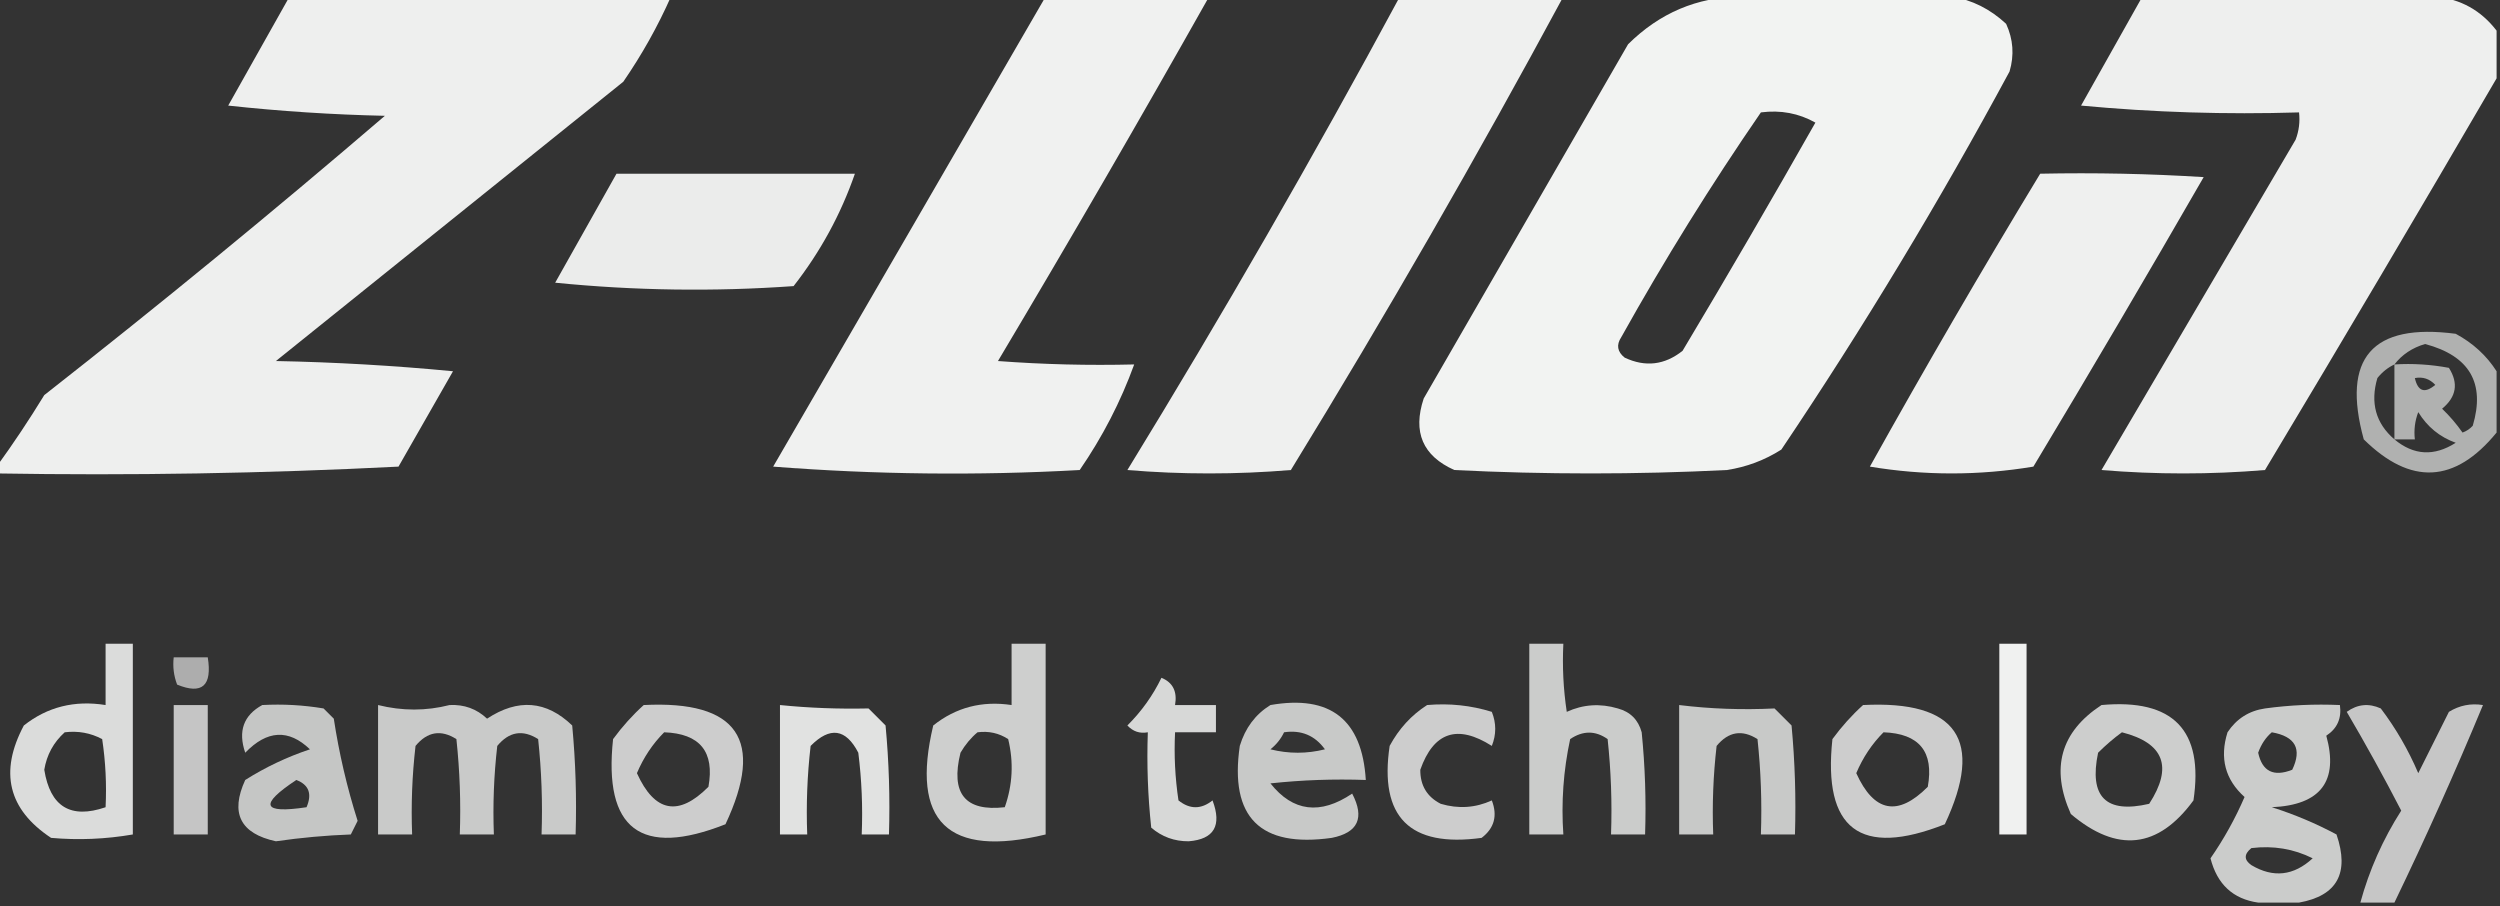
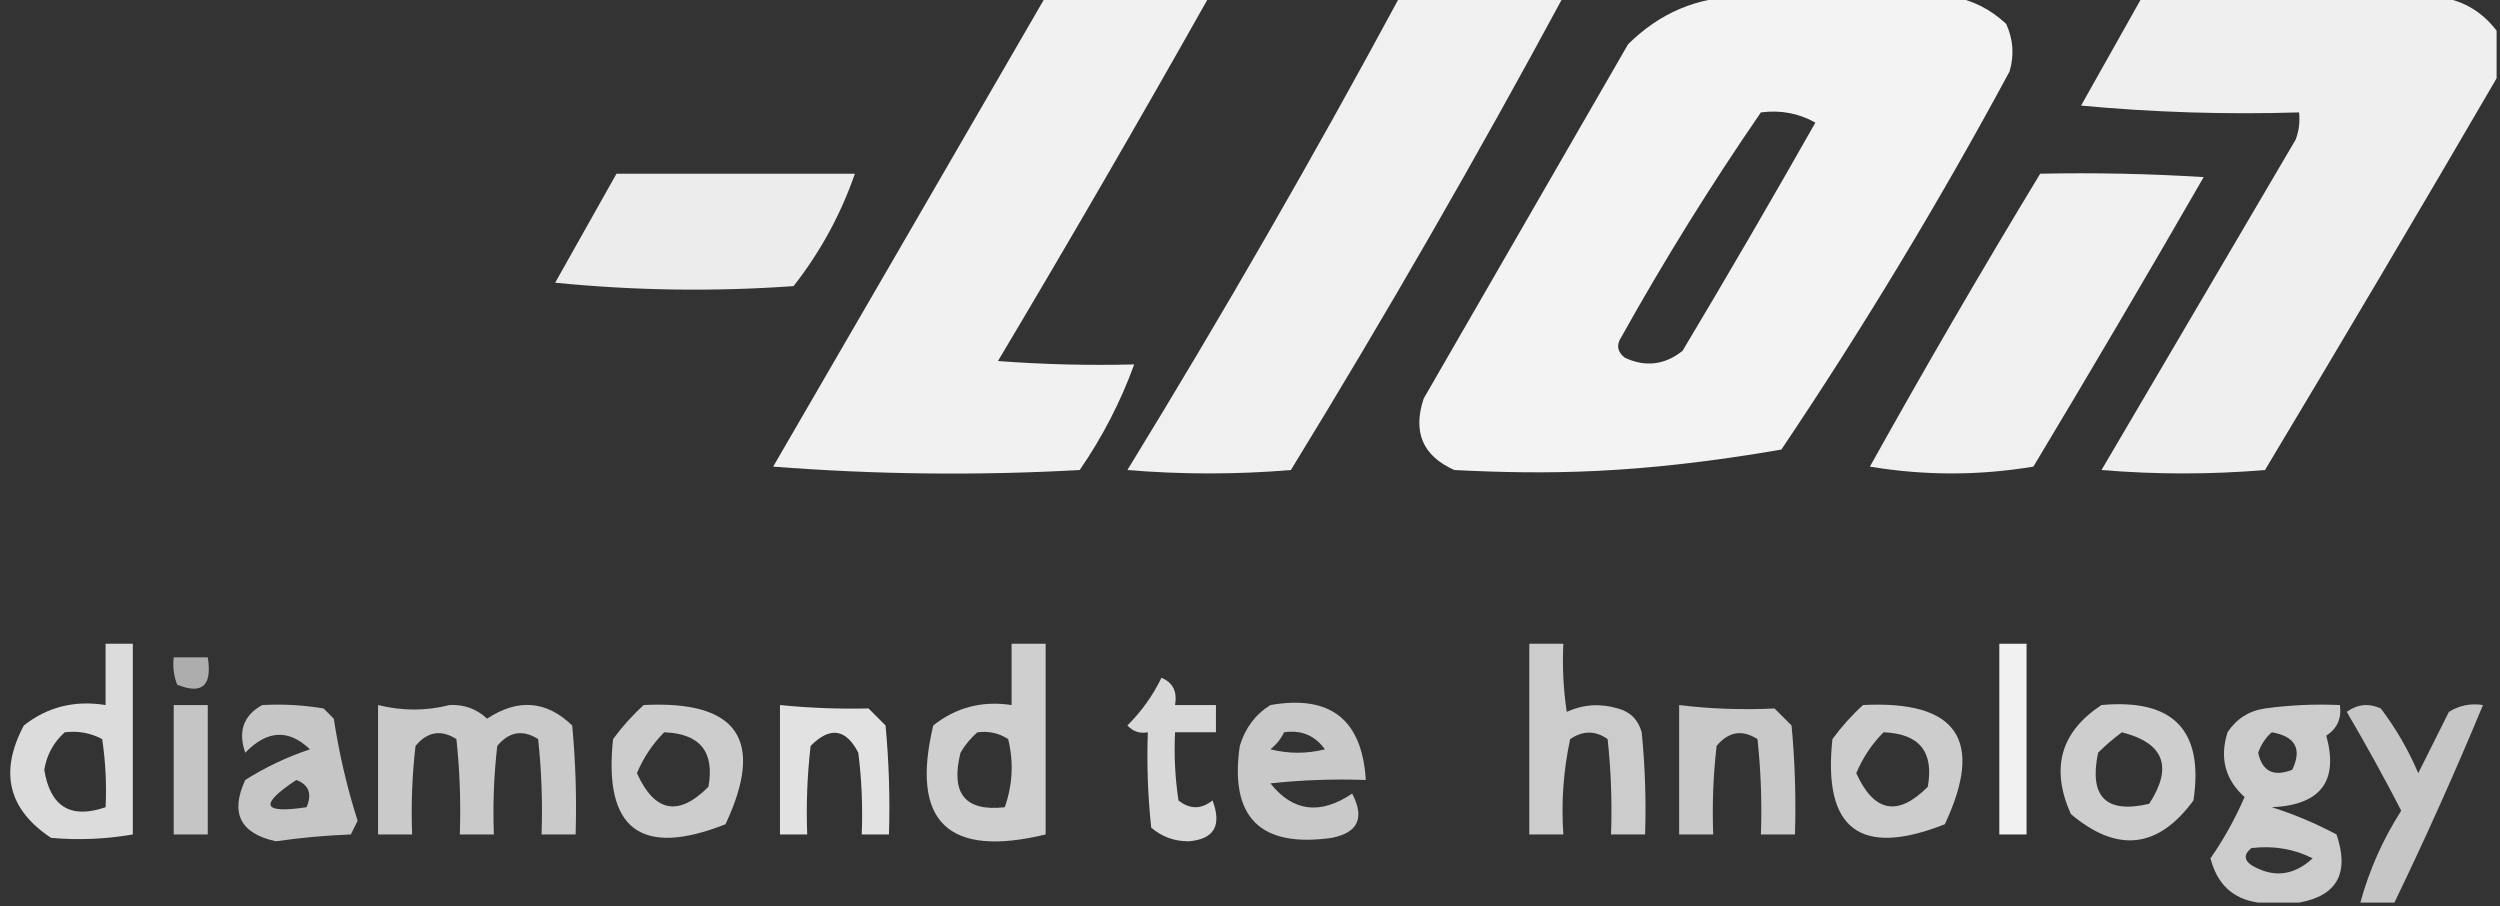
<svg xmlns="http://www.w3.org/2000/svg" version="1.1" width="367px" height="133px" style="shape-rendering:geometricPrecision; text-rendering:geometricPrecision; image-rendering:optimizeQuality; fill-rule:evenodd; clip-rule:evenodd">
  <rect width="100%" height="100%" fill="#333333" stroke="none" />
  <g>
-     <path style="opacity:0.92" fill="#fefffe" d="M 42.5,-0.5 C 61.167,-0.5 79.833,-0.5 98.5,-0.5C 96.571,3.855 94.238,8.021 91.5,12C 74.5,25.667 57.5,39.333 40.5,53C 49.186,53.168 57.852,53.668 66.5,54.5C 63.833,59.167 61.167,63.833 58.5,68.5C 38.845,69.5 19.178,69.833 -0.5,69.5C -0.5,69.167 -0.5,68.833 -0.5,68.5C 1.934,65.151 4.267,61.651 6.5,58C 23.457,44.711 40.124,31.045 56.5,17C 48.812,16.831 41.145,16.331 33.5,15.5C 36.512,10.139 39.512,4.806 42.5,-0.5 Z" />
-   </g>
+     </g>
  <g>
    <path style="opacity:0.928" fill="#fefffe" d="M 153.5,-0.5 C 161.5,-0.5 169.5,-0.5 177.5,-0.5C 167.394,17.445 157.061,35.279 146.5,53C 153.158,53.5 159.825,53.666 166.5,53.5C 164.518,58.963 161.851,64.129 158.5,69C 143.489,69.833 128.489,69.666 113.5,68.5C 126.861,45.483 140.194,22.483 153.5,-0.5 Z" />
  </g>
  <g>
    <path style="opacity:0.924" fill="#fefffe" d="M 205.5,-0.5 C 213.5,-0.5 221.5,-0.5 229.5,-0.5C 216.822,23.02 203.489,46.187 189.5,69C 181.5,69.667 173.5,69.667 165.5,69C 179.488,46.186 192.821,23.02 205.5,-0.5 Z" />
  </g>
  <g>
-     <path style="opacity:0.94" fill="#fefffe" d="M 255.5,-0.5 C 265.833,-0.5 276.167,-0.5 286.5,-0.5C 289.493,-0.013 292.16,1.321 294.5,3.5C 295.544,5.768 295.711,8.101 295,10.5C 284.713,29.581 273.546,48.081 261.5,66C 259.043,67.562 256.376,68.562 253.5,69C 240.167,69.667 226.833,69.667 213.5,69C 208.857,66.928 207.357,63.428 209,58.5C 219,41.167 229,23.833 239,6.5C 243.632,1.907 249.132,-0.427 255.5,-0.5 Z M 258.5,16.5 C 261.397,16.125 264.063,16.625 266.5,18C 260.126,29.249 253.626,40.415 247,51.5C 244.366,53.594 241.533,53.927 238.5,52.5C 237.417,51.635 237.251,50.635 238,49.5C 244.343,38.136 251.177,27.136 258.5,16.5 Z" />
+     <path style="opacity:0.94" fill="#fefffe" d="M 255.5,-0.5 C 265.833,-0.5 276.167,-0.5 286.5,-0.5C 289.493,-0.013 292.16,1.321 294.5,3.5C 295.544,5.768 295.711,8.101 295,10.5C 284.713,29.581 273.546,48.081 261.5,66C 240.167,69.667 226.833,69.667 213.5,69C 208.857,66.928 207.357,63.428 209,58.5C 219,41.167 229,23.833 239,6.5C 243.632,1.907 249.132,-0.427 255.5,-0.5 Z M 258.5,16.5 C 261.397,16.125 264.063,16.625 266.5,18C 260.126,29.249 253.626,40.415 247,51.5C 244.366,53.594 241.533,53.927 238.5,52.5C 237.417,51.635 237.251,50.635 238,49.5C 244.343,38.136 251.177,27.136 258.5,16.5 Z" />
  </g>
  <g>
    <path style="opacity:0.921" fill="#fefffe" d="M 314.5,-0.5 C 328.833,-0.5 343.167,-0.5 357.5,-0.5C 361.219,-0.14 364.219,1.527 366.5,4.5C 366.5,6.833 366.5,9.167 366.5,11.5C 355.319,30.686 343.986,49.853 332.5,69C 324.5,69.667 316.5,69.667 308.5,69C 318,52.833 327.5,36.667 337,20.5C 337.49,19.207 337.657,17.873 337.5,16.5C 326.813,16.832 316.146,16.499 305.5,15.5C 308.512,10.139 311.512,4.806 314.5,-0.5 Z" />
  </g>
  <g>
    <path style="opacity:0.905" fill="#fefffe" d="M 90.5,25.5 C 102.167,25.5 113.833,25.5 125.5,25.5C 123.434,31.463 120.434,36.963 116.5,42C 104.819,42.833 93.152,42.666 81.5,41.5C 84.512,36.139 87.512,30.806 90.5,25.5 Z" />
  </g>
  <g>
    <path style="opacity:0.925" fill="#fefffe" d="M 299.5,25.5 C 307.507,25.334 315.507,25.5 323.5,26C 315.293,40.249 306.959,54.416 298.5,68.5C 290.5,69.833 282.5,69.833 274.5,68.5C 282.593,53.975 290.926,39.642 299.5,25.5 Z" />
  </g>
  <g>
-     <path style="opacity:0.614" fill="#fefffe" d="M 366.5,54.5 C 366.5,57.5 366.5,60.5 366.5,63.5C 360.396,70.966 353.896,71.299 347,64.5C 343.723,52.553 348.223,47.387 360.5,49C 363.023,50.36 365.023,52.193 366.5,54.5 Z M 351.5,53.5 C 352.622,52.053 354.122,51.053 356,50.5C 362.527,52.235 364.861,56.235 363,62.5C 362.586,62.957 362.086,63.291 361.5,63.5C 360.618,62.24 359.618,61.074 358.5,60C 360.602,58.267 360.935,56.267 359.5,54C 356.854,53.503 354.187,53.336 351.5,53.5 Z M 351.5,53.5 C 351.5,57.167 351.5,60.833 351.5,64.5C 348.764,62.142 347.93,59.142 349,55.5C 349.708,54.62 350.542,53.953 351.5,53.5 Z M 354.5,55.5 C 355.675,55.281 356.675,55.614 357.5,56.5C 355.948,57.798 354.948,57.465 354.5,55.5 Z M 351.5,64.5 C 352.5,64.5 353.5,64.5 354.5,64.5C 354.343,63.127 354.51,61.793 355,60.5C 356.32,62.654 358.153,64.154 360.5,65C 357.333,67.024 354.333,66.857 351.5,64.5 Z" />
-   </g>
+     </g>
  <g>
    <path style="opacity:0.827" fill="#fefffe" d="M 15.5,94.5 C 16.833,94.5 18.167,94.5 19.5,94.5C 19.5,103.833 19.5,113.167 19.5,122.5C 15.51,123.19 11.51,123.357 7.5,123C 1.198,118.829 -0.136,113.329 3.5,106.5C 6.959,103.769 10.959,102.769 15.5,103.5C 15.5,100.5 15.5,97.5 15.5,94.5 Z M 9.5,107.5 C 11.467,107.261 13.3,107.594 15,108.5C 15.498,111.817 15.665,115.15 15.5,118.5C 10.367,120.264 7.367,118.431 6.5,113C 6.863,110.808 7.863,108.974 9.5,107.5 Z" />
  </g>
  <g>
    <path style="opacity:0.763" fill="#fefffe" d="M 148.5,94.5 C 150.167,94.5 151.833,94.5 153.5,94.5C 153.5,103.833 153.5,113.167 153.5,122.5C 139.133,125.965 133.633,120.632 137,106.5C 140.327,103.846 144.161,102.846 148.5,103.5C 148.5,100.5 148.5,97.5 148.5,94.5 Z M 143.5,107.5 C 145.144,107.286 146.644,107.62 148,108.5C 148.824,111.882 148.657,115.216 147.5,118.5C 141.68,119.162 139.513,116.496 141,110.5C 141.698,109.309 142.531,108.309 143.5,107.5 Z" />
  </g>
  <g>
    <path style="opacity:0.748" fill="#fefffe" d="M 224.5,94.5 C 226.167,94.5 227.833,94.5 229.5,94.5C 229.335,97.85 229.502,101.183 230,104.5C 232.401,103.398 234.901,103.231 237.5,104C 239.333,104.5 240.5,105.667 241,107.5C 241.499,112.489 241.666,117.489 241.5,122.5C 239.833,122.5 238.167,122.5 236.5,122.5C 236.666,117.821 236.499,113.155 236,108.5C 234.204,107.233 232.371,107.233 230.5,108.5C 229.507,113.12 229.173,117.786 229.5,122.5C 227.833,122.5 226.167,122.5 224.5,122.5C 224.5,113.167 224.5,103.833 224.5,94.5 Z" />
  </g>
  <g>
    <path style="opacity:0.933" fill="#fefffe" d="M 293.5,94.5 C 294.833,94.5 296.167,94.5 297.5,94.5C 297.5,103.833 297.5,113.167 297.5,122.5C 296.167,122.5 294.833,122.5 293.5,122.5C 293.5,113.167 293.5,103.833 293.5,94.5 Z" />
  </g>
  <g>
    <path style="opacity:0.601" fill="#fefffe" d="M 25.5,96.5 C 27.167,96.5 28.833,96.5 30.5,96.5C 31.169,100.676 29.669,102.009 26,100.5C 25.51,99.207 25.343,97.873 25.5,96.5 Z" />
  </g>
  <g>
    <path style="opacity:0.807" fill="#fefffe" d="M 170.5,99.5 C 172.176,100.183 172.843,101.517 172.5,103.5C 174.5,103.5 176.5,103.5 178.5,103.5C 178.5,104.833 178.5,106.167 178.5,107.5C 176.5,107.5 174.5,107.5 172.5,107.5C 172.335,110.85 172.502,114.183 173,117.5C 174.667,118.833 176.333,118.833 178,117.5C 179.393,121.202 178.226,123.202 174.5,123.5C 172.407,123.514 170.574,122.848 169,121.5C 168.501,116.845 168.334,112.179 168.5,107.5C 167.325,107.719 166.325,107.386 165.5,106.5C 167.58,104.427 169.246,102.093 170.5,99.5 Z" />
  </g>
  <g>
    <path style="opacity:0.714" fill="#fefffe" d="M 25.5,103.5 C 27.167,103.5 28.833,103.5 30.5,103.5C 30.5,109.833 30.5,116.167 30.5,122.5C 28.833,122.5 27.167,122.5 25.5,122.5C 25.5,116.167 25.5,109.833 25.5,103.5 Z" />
  </g>
  <g>
    <path style="opacity:0.721" fill="#fefffe" d="M 38.5,103.5 C 41.518,103.335 44.518,103.502 47.5,104C 48,104.5 48.5,105 49,105.5C 49.776,110.596 50.942,115.596 52.5,120.5C 52.167,121.167 51.833,121.833 51.5,122.5C 47.853,122.634 44.187,122.967 40.5,123.5C 35.264,122.362 33.764,119.362 36,114.5C 38.978,112.618 42.145,111.118 45.5,110C 42.375,107.001 39.208,107.168 36,110.5C 34.916,107.341 35.75,105.008 38.5,103.5 Z M 43.5,114.5 C 45.344,115.204 45.844,116.537 45,118.5C 38.485,119.482 37.985,118.149 43.5,114.5 Z" />
  </g>
  <g>
    <path style="opacity:0.741" fill="#fefffe" d="M 55.5,103.5 C 59.049,104.382 62.549,104.382 66,103.5C 68.145,103.396 69.979,104.063 71.5,105.5C 76.039,102.51 80.206,102.844 84,106.5C 84.499,111.823 84.666,117.156 84.5,122.5C 82.833,122.5 81.167,122.5 79.5,122.5C 79.666,117.821 79.499,113.155 79,108.5C 76.733,107.065 74.733,107.398 73,109.5C 72.501,113.821 72.334,118.154 72.5,122.5C 70.833,122.5 69.167,122.5 67.5,122.5C 67.666,117.821 67.499,113.155 67,108.5C 64.733,107.065 62.733,107.398 61,109.5C 60.501,113.821 60.334,118.154 60.5,122.5C 58.833,122.5 57.167,122.5 55.5,122.5C 55.5,116.167 55.5,109.833 55.5,103.5 Z" />
  </g>
  <g>
    <path style="opacity:0.757" fill="#fefffe" d="M 94.5,103.5 C 108.315,102.797 112.315,108.63 106.5,121C 94.076,125.906 88.576,121.739 90,108.5C 91.366,106.638 92.866,104.972 94.5,103.5 Z M 97.5,107.5 C 102.757,107.688 104.924,110.355 104,115.5C 99.605,119.922 96.105,119.255 93.5,113.5C 94.467,111.21 95.8,109.21 97.5,107.5 Z" />
  </g>
  <g>
    <path style="opacity:0.856" fill="#fefffe" d="M 114.5,103.5 C 118.75,103.93 123.083,104.097 127.5,104C 128.333,104.833 129.167,105.667 130,106.5C 130.499,111.823 130.666,117.156 130.5,122.5C 129.167,122.5 127.833,122.5 126.5,122.5C 126.666,118.486 126.499,114.486 126,110.5C 124.174,106.963 121.84,106.629 119,109.5C 118.501,113.821 118.334,118.154 118.5,122.5C 117.167,122.5 115.833,122.5 114.5,122.5C 114.5,116.167 114.5,109.833 114.5,103.5 Z" />
  </g>
  <g>
    <path style="opacity:0.733" fill="#fefffe" d="M 186.5,103.5 C 195.293,101.963 199.96,105.629 200.5,114.5C 195.821,114.334 191.155,114.501 186.5,115C 189.803,119.161 193.803,119.661 198.5,116.5C 200.362,120.068 199.362,122.235 195.5,123C 184.98,124.48 180.48,119.98 182,109.5C 182.804,106.854 184.304,104.854 186.5,103.5 Z M 188.5,107.5 C 191.022,107.128 193.022,107.961 194.5,110C 191.833,110.667 189.167,110.667 186.5,110C 187.381,109.292 188.047,108.458 188.5,107.5 Z" />
  </g>
  <g>
-     <path style="opacity:0.753" fill="#fefffe" d="M 209.5,103.5 C 212.777,103.216 215.943,103.549 219,104.5C 219.667,106.167 219.667,107.833 219,109.5C 213.956,106.292 210.456,107.459 208.5,113C 208.484,115.305 209.484,116.972 211.5,118C 214.099,118.769 216.599,118.602 219,117.5C 219.863,119.749 219.363,121.582 217.5,123C 206.948,124.448 202.448,119.948 204,109.5C 205.36,106.977 207.193,104.977 209.5,103.5 Z" />
-   </g>
+     </g>
  <g>
    <path style="opacity:0.732" fill="#fefffe" d="M 246.5,103.5 C 251.095,104.066 255.762,104.233 260.5,104C 261.333,104.833 262.167,105.667 263,106.5C 263.499,111.823 263.666,117.156 263.5,122.5C 261.833,122.5 260.167,122.5 258.5,122.5C 258.666,117.821 258.499,113.155 258,108.5C 255.733,107.065 253.733,107.398 252,109.5C 251.501,113.821 251.334,118.154 251.5,122.5C 249.833,122.5 248.167,122.5 246.5,122.5C 246.5,116.167 246.5,109.833 246.5,103.5 Z" />
  </g>
  <g>
    <path style="opacity:0.757" fill="#fefffe" d="M 273.5,103.5 C 287.315,102.797 291.315,108.63 285.5,121C 273.076,125.906 267.576,121.739 269,108.5C 270.366,106.638 271.866,104.972 273.5,103.5 Z M 276.5,107.5 C 281.757,107.688 283.924,110.355 283,115.5C 278.605,119.922 275.105,119.255 272.5,113.5C 273.467,111.21 274.8,109.21 276.5,107.5 Z" />
  </g>
  <g>
    <path style="opacity:0.76" fill="#fefffe" d="M 308.5,103.5 C 319.041,102.539 323.541,107.205 322,117.5C 316.811,124.584 310.811,125.25 304,119.5C 300.994,112.771 302.494,107.438 308.5,103.5 Z M 311.5,107.5 C 317.687,109.077 319.02,112.577 315.5,118C 309.143,119.481 306.643,116.981 308,110.5C 309.145,109.364 310.312,108.364 311.5,107.5 Z" />
  </g>
  <g>
    <path style="opacity:0.749" fill="#fefffe" d="M 337.5,132.5 C 335.5,132.5 333.5,132.5 331.5,132.5C 327.806,131.979 325.473,129.812 324.5,126C 326.46,123.178 328.126,120.178 329.5,117C 326.651,114.441 325.817,111.274 327,107.5C 328.319,105.513 330.152,104.346 332.5,104C 336.152,103.501 339.818,103.335 343.5,103.5C 343.773,105.451 343.107,106.951 341.5,108C 343.341,114.681 340.675,118.181 333.5,118.5C 336.8,119.544 339.967,120.877 343,122.5C 344.931,128.165 343.098,131.499 337.5,132.5 Z M 333.5,107.5 C 336.966,108.109 337.966,109.942 336.5,113C 333.763,114.08 332.096,113.246 331.5,110.5C 331.942,109.261 332.609,108.261 333.5,107.5 Z M 330.5,124.5 C 333.722,124.108 336.722,124.608 339.5,126C 336.708,128.575 333.708,128.908 330.5,127C 329.402,126.23 329.402,125.397 330.5,124.5 Z" />
  </g>
  <g>
    <path style="opacity:0.722" fill="#fefffe" d="M 351.5,132.5 C 349.833,132.5 348.167,132.5 346.5,132.5C 347.804,127.723 349.804,123.223 352.5,119C 349.96,114.086 347.294,109.253 344.5,104.5C 346.074,103.369 347.741,103.202 349.5,104C 351.712,106.921 353.545,110.088 355,113.5C 356.5,110.5 358,107.5 359.5,104.5C 361.045,103.548 362.712,103.215 364.5,103.5C 360.447,113.274 356.114,122.941 351.5,132.5 Z" />
  </g>
</svg>